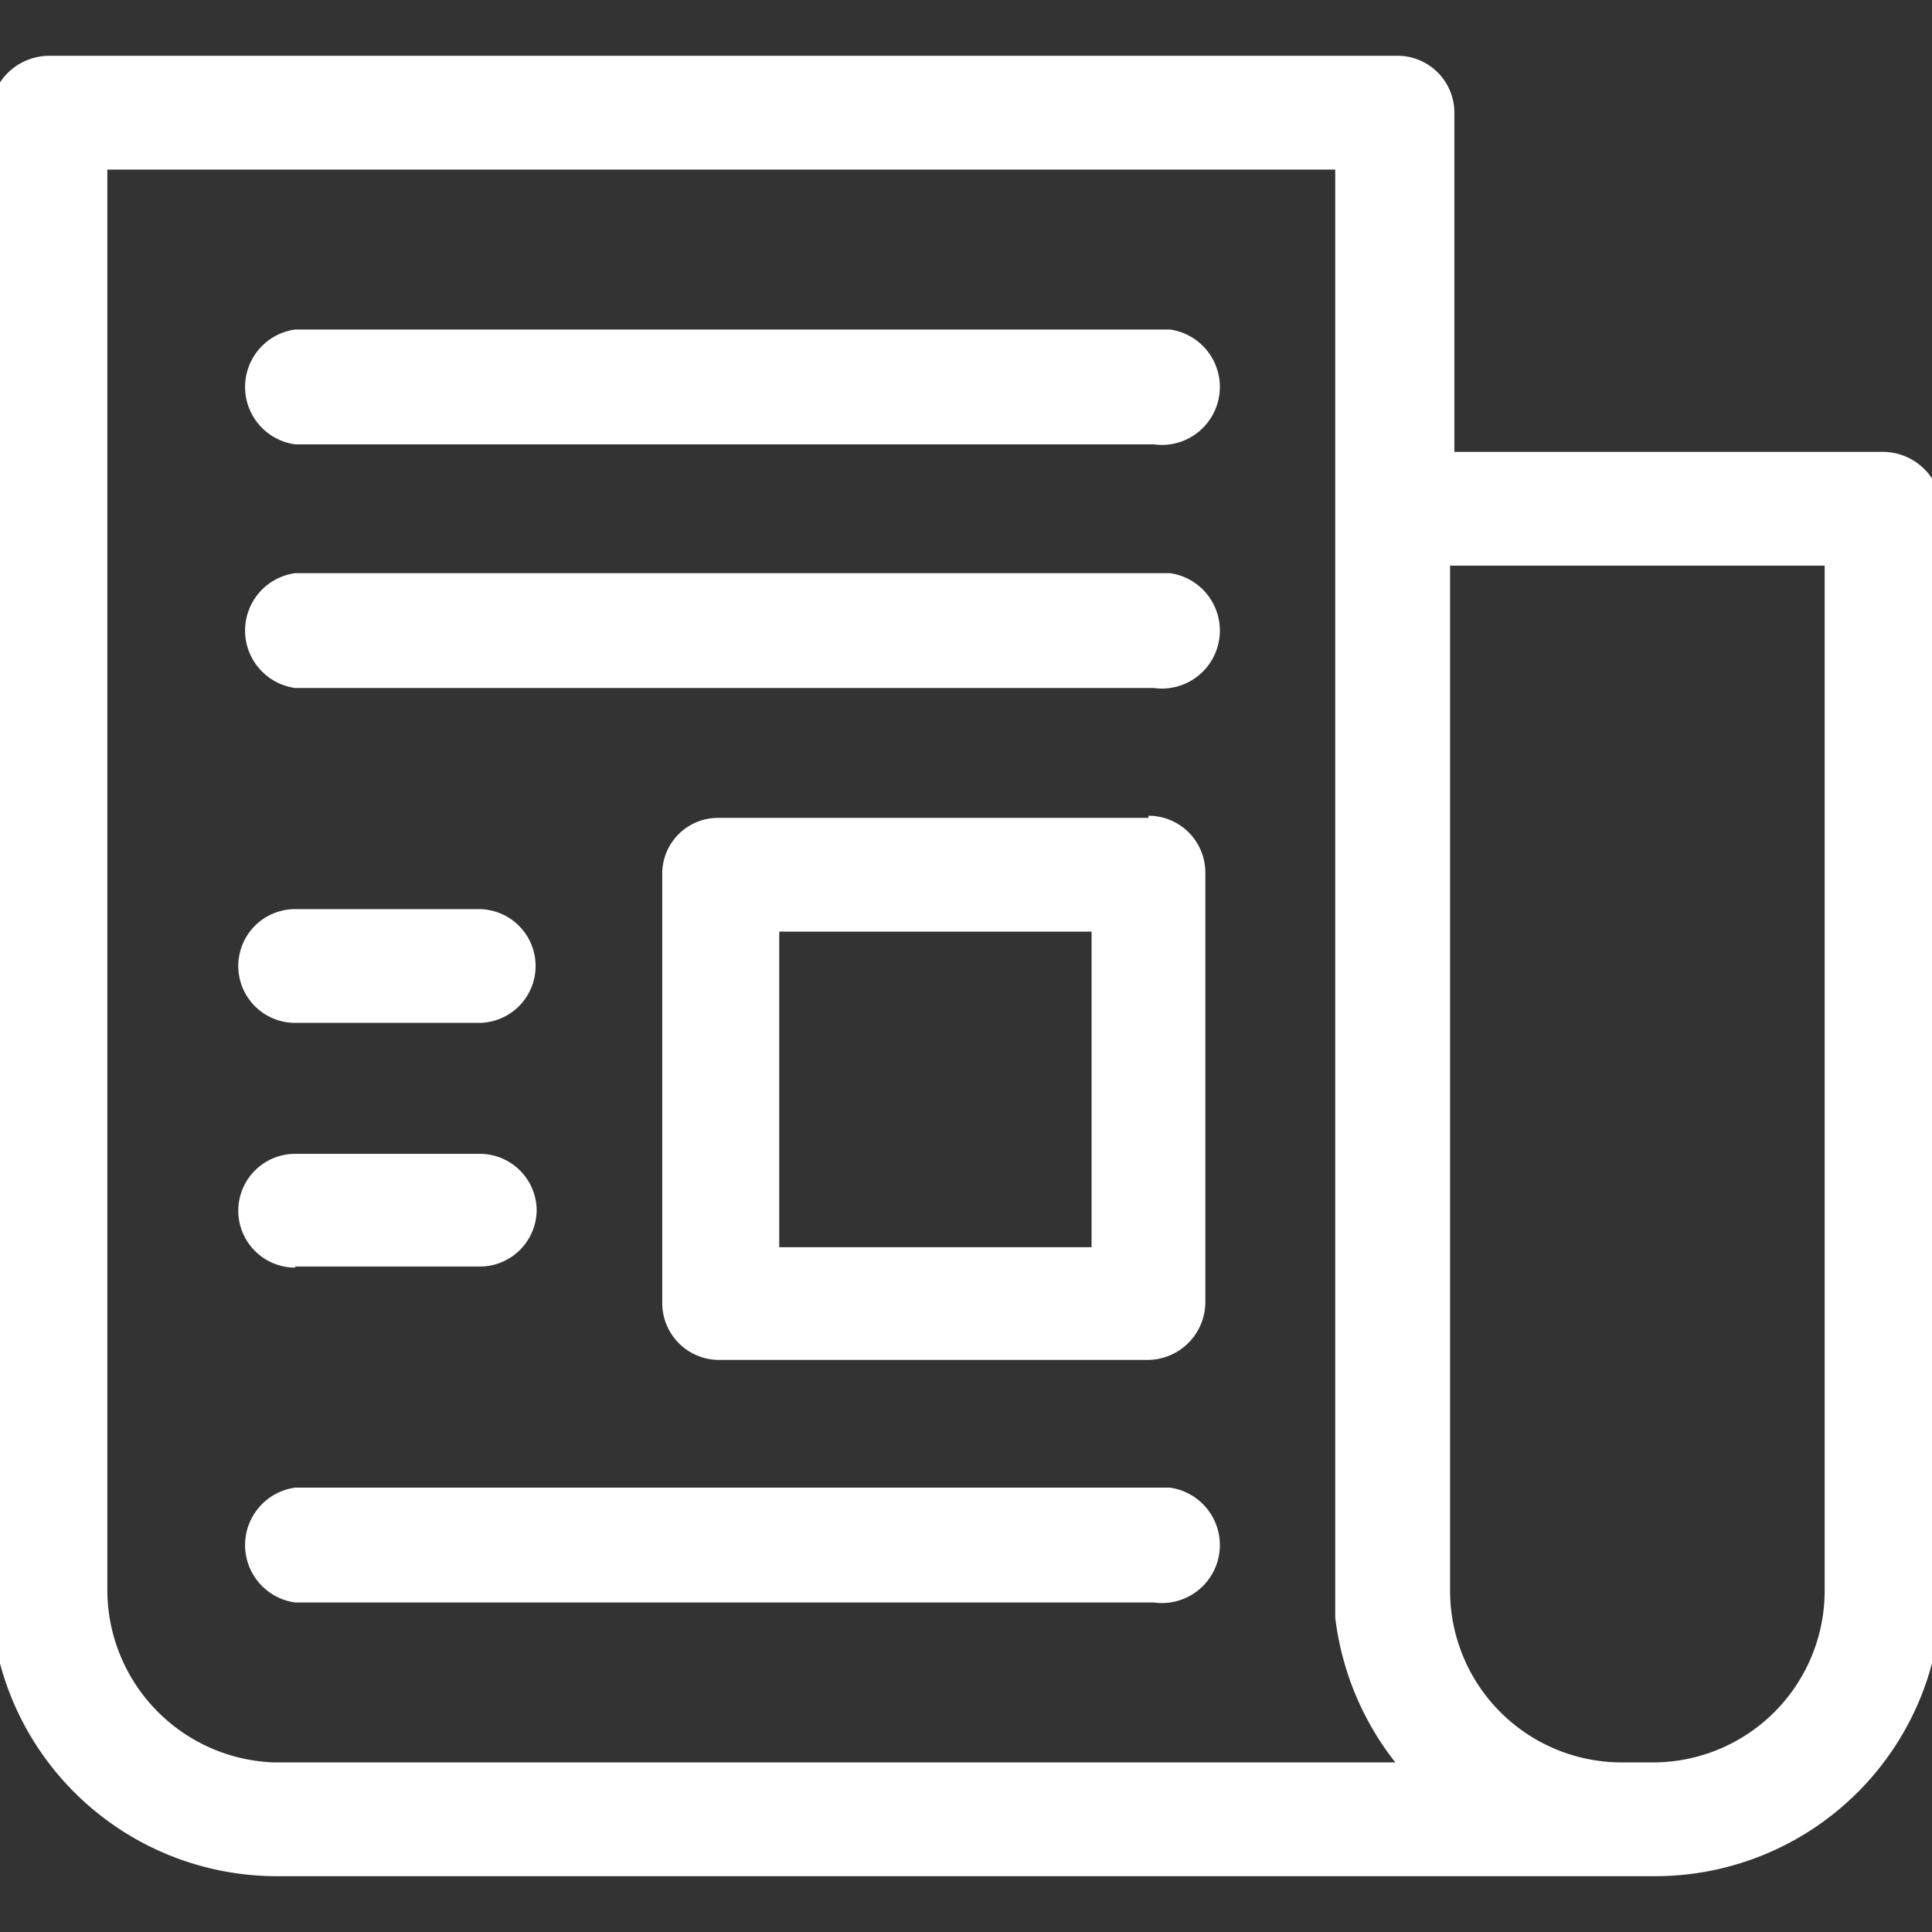
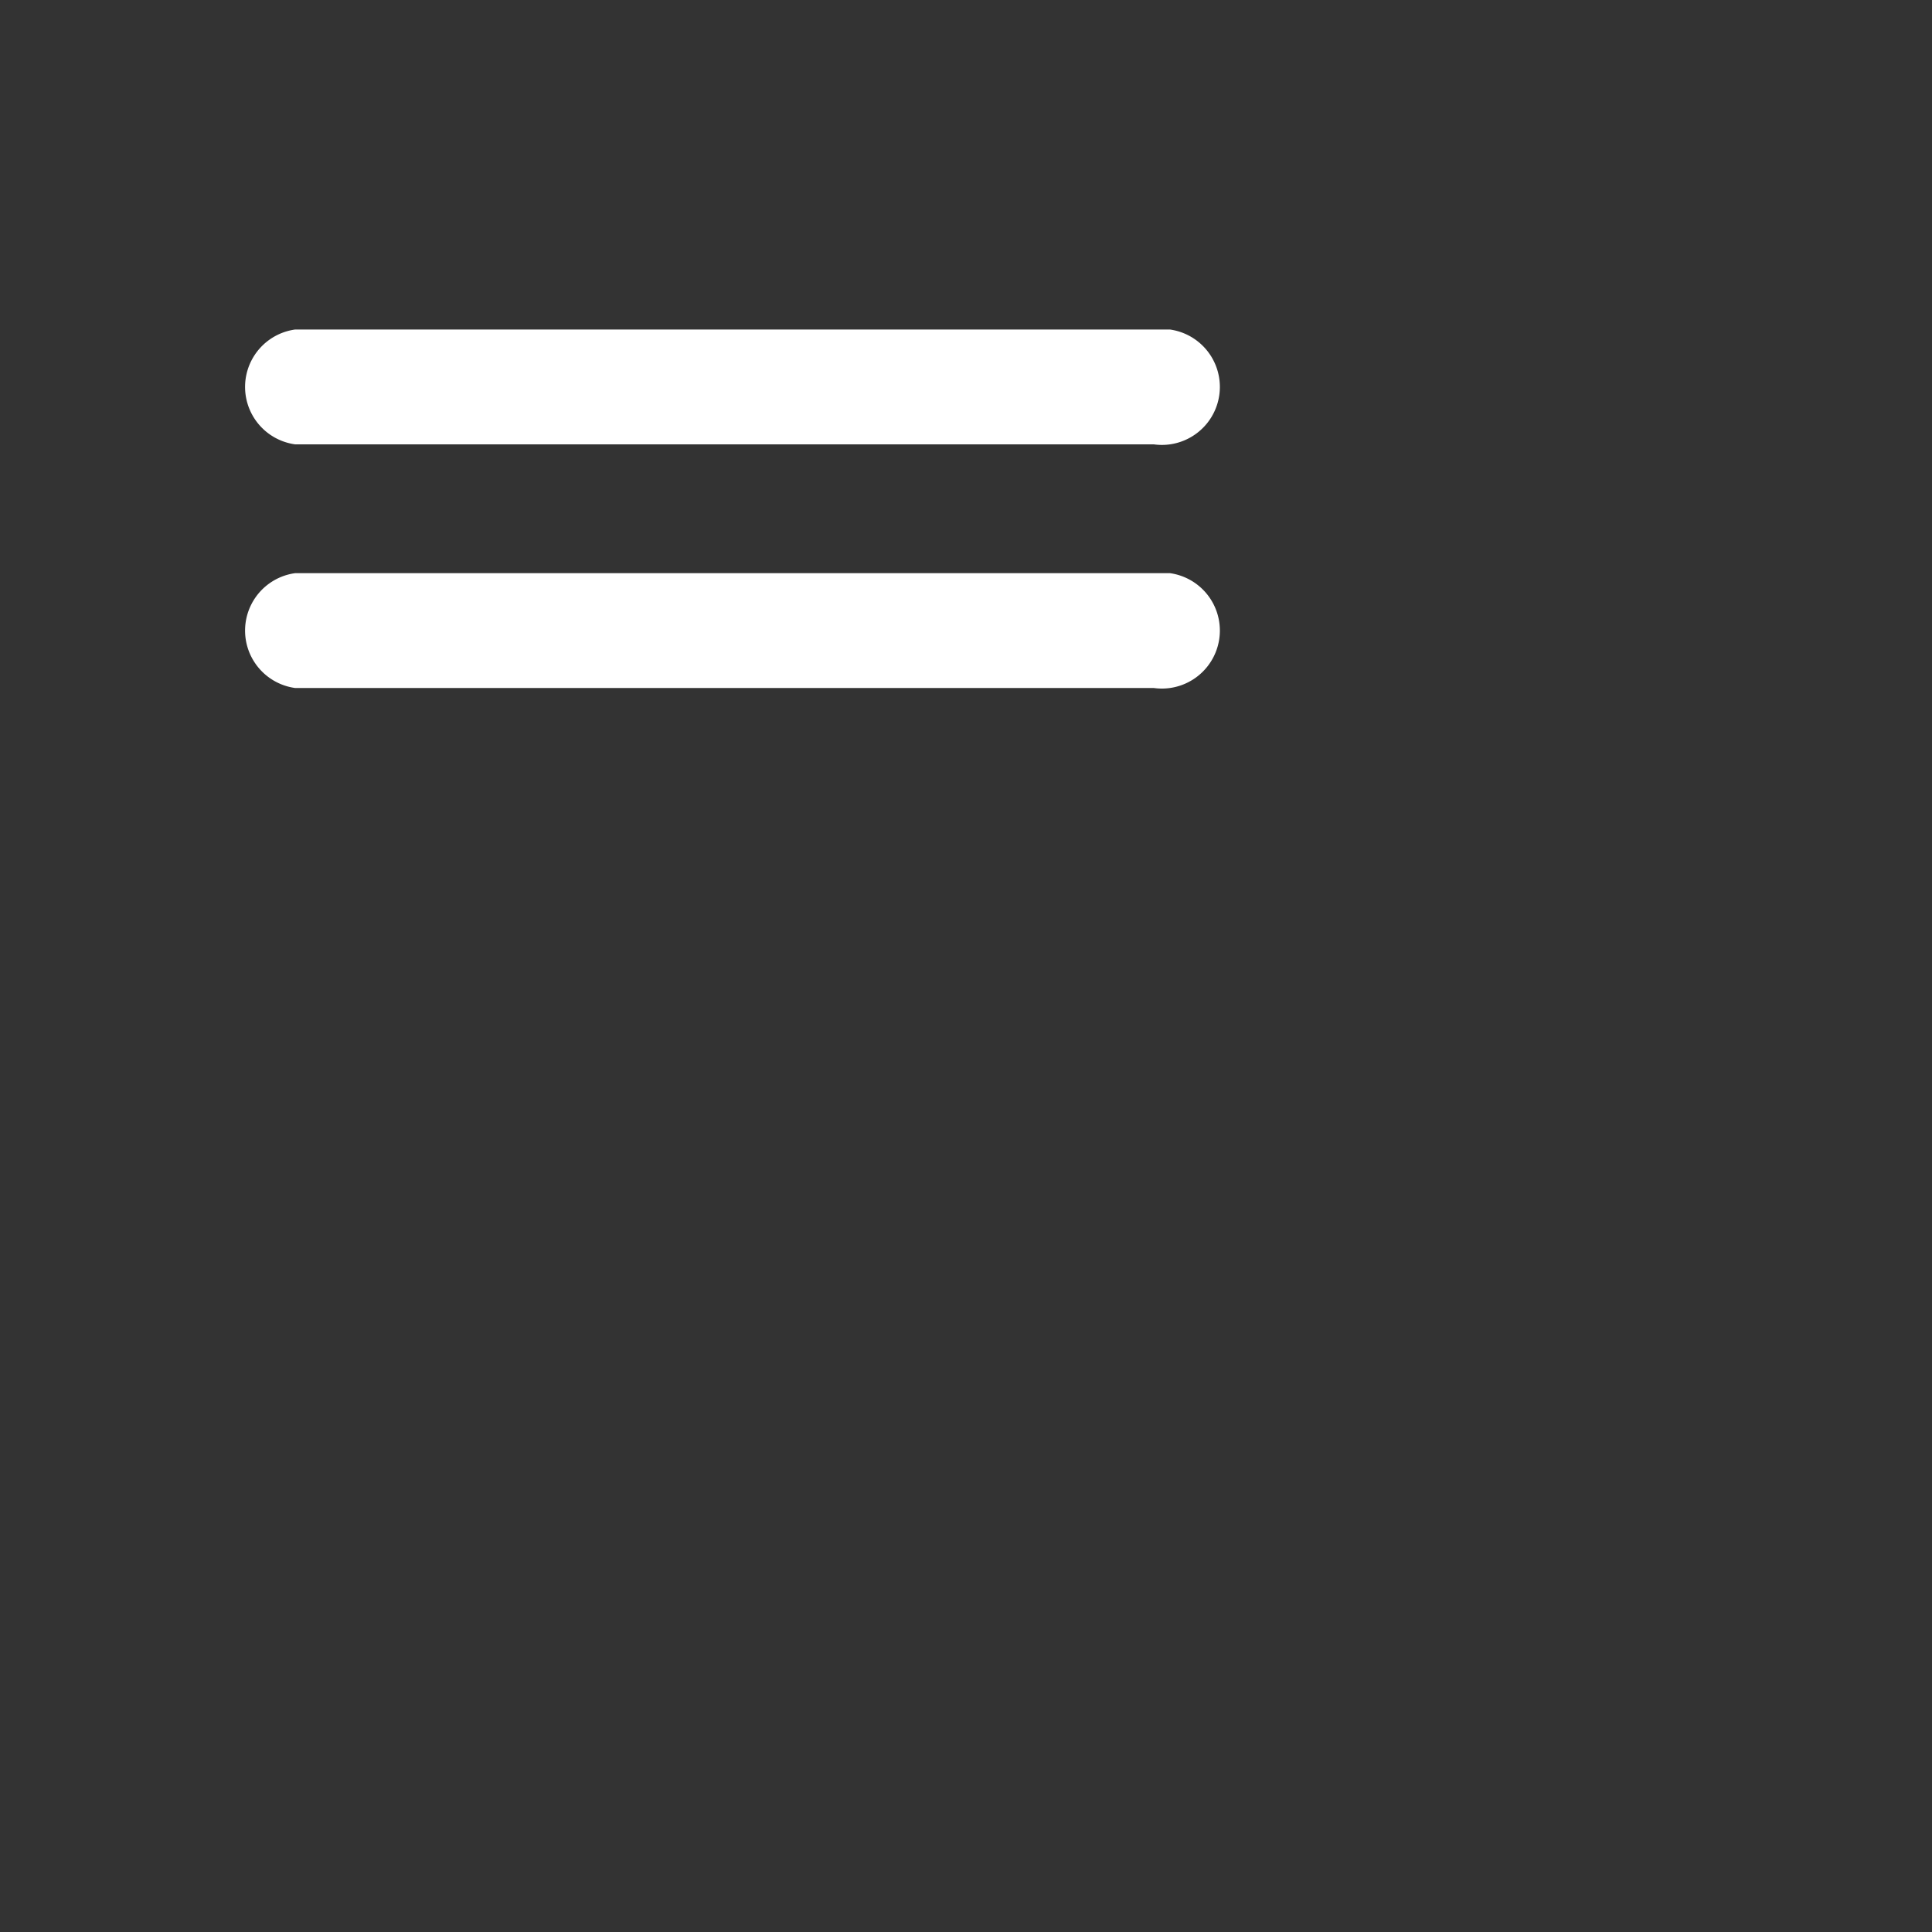
<svg xmlns="http://www.w3.org/2000/svg" width="18px" height="18px" viewBox="0 0 18 18">
  <rect x="0" y="0" width="18" height="18" fill="#333333" stroke="none" />
  <defs>
    <style>.cls-1{fill:#fff;}</style>
  </defs>
-   <path class="cls-1" d="M17.55,4.21h-4V1.05A.53.53,0,0,0,13,.52H.45a.55.55,0,0,0-.54.53V14.82a2.67,2.67,0,0,0,2.67,2.66H15.42a2.67,2.67,0,0,0,2.67-2.66V4.74A.55.55,0,0,0,17.55,4.21Zm-15,12.21A1.61,1.61,0,0,1,1,14.82V1.58H12.44V15.07A2.7,2.7,0,0,0,13,16.42ZM17,14.82a1.6,1.6,0,0,1-1.6,1.6h-.3a1.6,1.6,0,0,1-1.59-1.6V5.27H17Z" />
  <path class="cls-1" d="M10.7,3.07H2.75a.54.54,0,0,0,0,1.07h8a.54.54,0,1,0,.15-1.07h-.2Z" />
  <path class="cls-1" d="M10.7,5.34H2.75a.54.54,0,0,0,0,1.07h8a.54.54,0,0,0,.15-1.07h-.2Z" />
-   <path class="cls-1" d="M10.7,13.86H2.75a.54.54,0,0,0,0,1.07h8a.54.54,0,0,0,.15-1.07h-.2Z" />
-   <path class="cls-1" d="M10.7,7.62h-4a.52.52,0,0,0-.53.51v4a.53.53,0,0,0,.52.54h4a.54.54,0,0,0,.54-.54v-4a.53.53,0,0,0-.53-.53Zm-.53,4H7.26V8.68h2.91Z" />
-   <path class="cls-1" d="M2.75,9.53H4.46a.53.53,0,0,0,0-1.06H2.75a.53.53,0,0,0,0,1.06Z" />
-   <path class="cls-1" d="M2.75,11.8H4.46A.53.53,0,0,0,5,11.28H5a.53.53,0,0,0-.53-.53H2.75a.53.53,0,0,0,0,1.06Z" />
</svg>